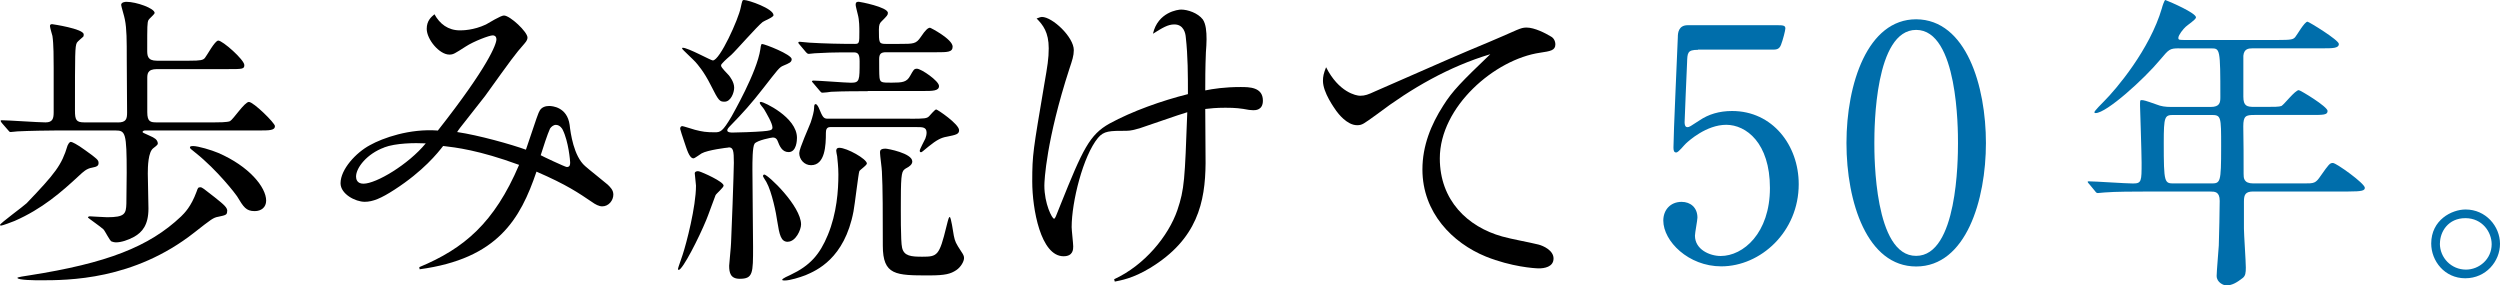
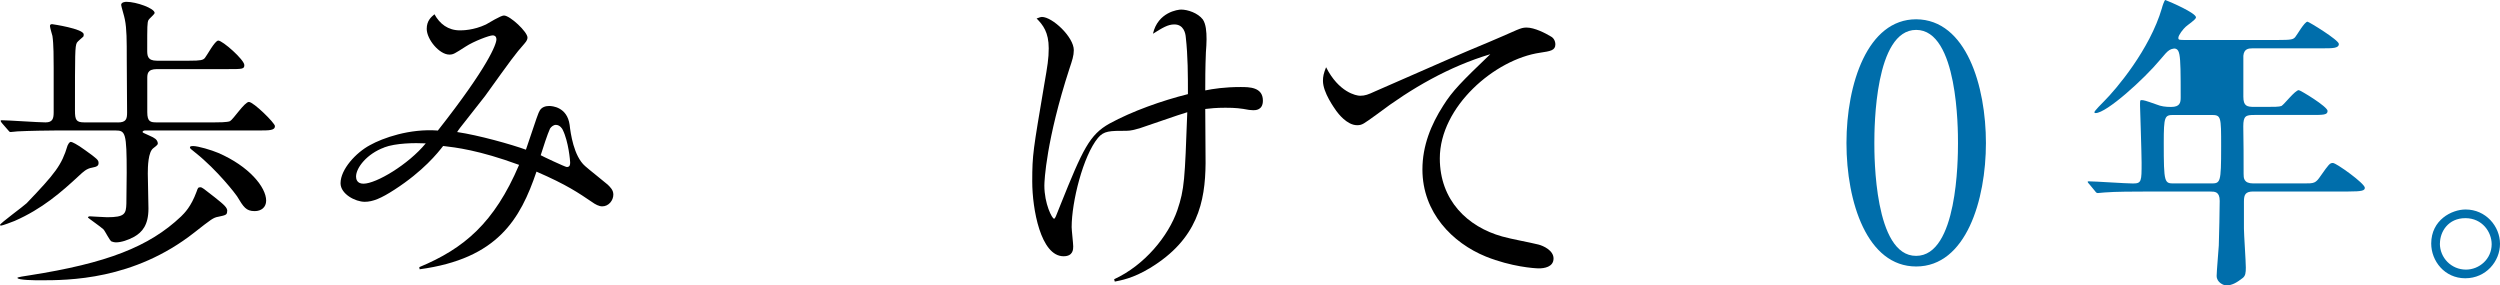
<svg xmlns="http://www.w3.org/2000/svg" id="_イヤー_2" viewBox="0 0 383.8 43.82">
  <defs>
    <style>.cls-1{fill:#006eab;}</style>
  </defs>
  <g id="_イヤー_1-2">
    <g>
      <path d="M15.13,25.03c0,.38-.19,.57-1,.71-.86,.14-1.38,.67-1.95,1.19-2.76,2.57-5.71,5.14-9.94,6.99-.33,.14-1.86,.71-2.05,.71-.1,0-.19,0-.19-.1,0-.24,3.66-2.9,4.09-3.33,4.42-4.62,5.38-5.85,6.28-8.85,.05-.09,.24-.57,.52-.57,.14,0,.9,.33,2.19,1.28,1.86,1.33,2.05,1.52,2.05,1.95Zm2.95-6.23c1.28,0,1.43-.52,1.43-1.52,0-2.66-.05-5.42-.05-8.14,0-2.95,0-4.71-.29-6.14-.05-.38-.57-2.05-.57-2.24,0-.43,.62-.48,.81-.48,1.52,0,4.33,1,4.33,1.71,0,.19-.86,.9-.95,1.09-.19,.43-.19,.86-.19,4.57,0,.86,0,1.67,1.48,1.67h4.95c1.81,0,2.14-.09,2.43-.43,.29-.33,1.52-2.66,2.05-2.66,.67,0,4,2.95,4,3.76,0,.62-.29,.62-2.57,.62h-10.85c-1.48,0-1.48,.76-1.48,1.47v5.14c0,1.52,.52,1.57,1.52,1.57h8.71c.57,0,2.09,0,2.47-.19,.52-.29,2.24-2.95,2.9-2.95,.71,0,4,3.24,4,3.71,0,.67-.86,.67-2.52,.67H22.27c-.1,0-.38,.05-.38,.24,0,.09,.14,.14,1.09,.57,.76,.33,1.14,.57,1.24,1.09,.05,.24-.05,.33-.67,.81-.81,.57-.86,2.85-.86,3.9,0,.29,.1,4.8,.1,5.38,0,2.52-.95,3.62-2.19,4.33-.95,.52-2,.86-2.81,.86-.19,0-.43-.05-.67-.14-.29-.14-1-1.62-1.24-1.86-.33-.33-2.38-1.76-2.38-1.81,0-.14,.19-.19,.29-.19,.14,0,2.24,.14,2.66,.14,2.71,0,2.9-.52,2.95-2.09,0-1.38,.05-3.33,.05-4.76,0-6.09-.19-6.47-1.71-6.47H8.66c-.86,0-4.38,.05-5.99,.14-.14,0-.86,.1-1.05,.1-.14,0-.24-.1-.38-.29l-.95-1.09q-.19-.24-.19-.33c0-.1,.1-.1,.19-.1,.95,0,5.61,.33,6.71,.33s1.24-.62,1.24-1.57v-6.8c0-1.33,0-3.71-.19-4.9-.05-.19-.38-1.29-.38-1.52s.14-.29,.33-.29c.05,0,4.85,.71,4.85,1.57,0,.1,0,.24-.05,.33-.14,.14-.9,.76-1,.95-.29,.57-.29,1.57-.29,10.42,0,1.43,.19,1.81,1.43,1.81h5.14Zm16.79,13.61c0,.57-.19,.62-1.33,.86-.81,.14-1.09,.38-3.71,2.43-9.32,7.33-19.36,7.33-23.69,7.33-.52,0-3.47,0-3.47-.38,0-.09,1.14-.29,1.86-.38,11.85-1.86,18.36-4.38,23.27-9.04,.52-.52,1.52-1.47,2.38-3.81,.19-.57,.24-.67,.57-.67,.29,0,.48,.19,2.19,1.52,1.57,1.24,1.95,1.62,1.95,2.14Zm5.99-1.62c0,1.05-.76,1.62-1.76,1.62-1.33,0-1.71-.62-2.71-2.28-.14-.24-3-4-6.42-6.71-.71-.57-.81-.62-.81-.81s.38-.19,.48-.19c.76,0,2.85,.62,3.85,1.05,4.76,2.05,7.37,5.28,7.37,7.33Z" />
      <path d="M64.37,41.01c6.85-2.85,11.51-6.76,15.32-15.7-6.23-2.28-9.71-2.67-11.66-2.9-.81,1.05-3.04,3.85-7.47,6.71-2.05,1.33-3.33,1.86-4.57,1.86-1.43,0-3.71-1.19-3.71-2.85,0-2.14,2.38-4.71,4.52-5.85,1.95-1.09,6.09-2.57,10.42-2.24,7.75-9.85,8.99-13.27,8.99-13.99,0-.62-.48-.62-.57-.62-.52,0-2.9,.9-4.14,1.71-1.71,1.09-1.9,1.24-2.52,1.24-1.52,0-3.47-2.33-3.47-3.95,0-1.24,.67-1.81,1.19-2.24,.81,1.48,2.09,2.47,3.9,2.47,.38,0,2.09,0,4-.9,.43-.24,2.28-1.38,2.76-1.38,.95,0,3.62,2.52,3.62,3.38,0,.19-.05,.48-.48,.95-1.43,1.62-1.9,2.28-6.04,8.04l-3.85,4.9c-.14,.19-.38,.52-.43,.62,3.28,.48,8.33,1.9,10.56,2.71,1.71-5.09,1.9-5.66,2.14-6.04,.33-.52,.9-.67,1.43-.67,.43,0,2.76,.14,3.14,2.9,.14,1.24,.62,4.81,2.38,6.33,.52,.48,3,2.43,3.47,2.85,.38,.38,.86,.81,.86,1.52,0,.9-.71,1.81-1.71,1.81-.48,0-1.05-.29-1.57-.67-2.05-1.38-3.81-2.62-8.52-4.66-2.47,7.28-5.95,13.37-17.94,14.99l-.05-.33Zm-5.38-18.37c-2.62,.95-4.33,3.09-4.33,4.47,0,.38,.14,1.09,1.14,1.09,1.95,0,6.9-2.95,9.56-6.19-1.71-.09-4.61-.05-6.38,.62Zm28.02,3c.48,0,.52-.33,.52-.71,0-.19-.24-3.19-1.14-5-.05-.14-.43-.76-1.05-.76-.38,0-.71,.29-.9,.57-.38,.81-1.09,3-1.43,4.09,.14,.1,3.76,1.81,4,1.81Z" />
-       <path d="M111.09,28.5c0,.29-1.14,1.24-1.24,1.47-.29,.71-1.19,3.28-1.43,3.81-1.09,2.66-3.62,7.66-4.23,7.66-.1,0-.1-.14-.1-.19,0-.14,.62-1.81,.71-2.14,.57-1.71,2.05-7.37,2.05-10.61,0-.29-.19-1.62-.19-1.9s.43-.38,.67-.29c.52,.14,3.76,1.57,3.76,2.19Zm.76-5.85c-.19,0-3.23,.38-4.14,.9-.19,.1-1.05,.76-1.24,.76-.67,0-1.05-1.48-1.43-2.57-.24-.71-.62-1.86-.62-1.95,0-.24,.1-.43,.33-.43,.14,0,1.62,.48,1.95,.57,1.14,.29,1.71,.38,3.04,.38,.86,0,1.19-.09,2.57-2.43,.14-.29,3.9-6.76,4.42-10.32,0-.14,.1-.81,.24-.81,.43,0,4.57,1.62,4.57,2.33,0,.48-.38,.62-1.28,1-.62,.24-.86,.62-3.09,3.47-1.81,2.33-3.14,3.81-5,5.71-.38,.38-.52,.57-.52,.76,0,.33,.62,.33,.81,.33,.67,0,3.57-.09,4.61-.19,1.05-.09,1.52-.14,1.52-.57,0-.67-.9-2.14-1.28-2.81-.14-.24-.67-.76-.67-1,0-.09,.09-.14,.19-.14,.38,0,5.52,2.33,5.52,5.52,0,.33-.05,2.19-1.28,2.19-1,0-1.38-.9-1.71-1.76-.14-.33-.38-.48-.71-.48-.19,0-2.43,.43-2.81,.95-.33,.48-.33,2.76-.33,3.95,0,1.86,.1,10.37,.1,11.89,0,4.04,0,4.9-2.05,4.9-1.43,0-1.62-.95-1.62-2,0-.33,.29-3,.29-3.52,.05-.48,.43-11.18,.43-12.28,0-1.9-.1-2.38-.81-2.38Zm.05-11.08c.14,.19,.81,1,.81,1.9,0,.76-.52,2.14-1.47,2.14-.76,0-.9-.09-2.14-2.57-1.05-2.09-2-3.14-2.33-3.52-.19-.24-2.05-1.95-2.05-2.05,0-.05,0-.14,.1-.14,.81,0,4.33,1.95,4.61,1.95,1.09,0,3.95-6.38,4.28-8.09,.24-1.09,.24-1.19,.52-1.19,.67,0,4.52,1.33,4.52,2.33,0,.33-1.43,.86-1.67,1.05-.86,.67-4.09,4.38-4.81,5.04-.24,.19-1.09,.95-1.33,1.24-.14,.14-.24,.24-.24,.43,0,.29,1,1.24,1.19,1.47Zm9.04,25.55c-1.05,0-1.28-1.05-1.62-3.19-.14-1.09-.81-4.47-1.67-6-.05-.09-.52-.81-.52-.9s.1-.24,.19-.24c.57,0,5.66,4.85,5.66,7.66,0,.81-.81,2.66-2.05,2.66Zm12.13-11.99c0,.24-1.05,.95-1.14,1.14-.14,.29-.71,5.23-.9,6.18-1.38,7.28-5.71,9.09-7.37,9.8-.86,.33-2.38,.81-3.19,.81-.24,0-.38,0-.38-.14s1-.62,1.24-.71c3.04-1.43,4.52-3.14,5.76-6.14,1.38-3.33,1.62-6.85,1.62-9.28,0-1.24-.14-2.19-.19-2.81-.05-.29-.14-.62-.14-.81,0-.14,0-.48,.48-.48,1.14,0,4.23,1.71,4.23,2.43Zm.14-11.13c-1.33,0-3.71,0-5.61,.09-.19,.05-1.14,.14-1.33,.14s-.24-.09-.38-.24l-1.05-1.24c-.1-.14-.19-.19-.19-.24,0-.09,.1-.14,.19-.14,.9,0,4.95,.33,5.8,.33,1.33,0,1.33-.33,1.33-3.28,0-1.09-.24-1.38-.9-1.38-3.62,0-4.33,.05-5.99,.14-.14,0-.76,.09-.9,.09-.19,0-.29-.09-.43-.24l-1-1.19q-.19-.19-.19-.29c0-.1,.1-.14,.19-.14,.24,0,1.28,.14,1.52,.14,2.33,.14,4.66,.19,6.99,.19,.67,0,.67-.19,.67-1.86,0-.62,0-1.81-.24-2.66-.05-.24-.33-1.28-.33-1.47,0-.38,.14-.48,.48-.48,.14,0,4.47,.81,4.47,1.71,0,.33-.1,.43-1,1.33-.24,.24-.38,.48-.38,1.24,0,2,0,2.19,1.05,2.19h2.09c2.19,0,2.57,0,3.28-1.05,.76-1.14,1.14-1.43,1.43-1.43,.1,0,3.47,1.76,3.47,2.9,0,.86-.81,.86-2.47,.86h-7.76c-.76,0-1.05,.24-1.05,1.05,0,.71,0,2.43,.05,2.81,.1,.81,.33,.81,1.86,.81,1.71,0,2.33-.09,2.85-1.05,.52-.9,.57-1.09,1.05-1.09,.62,0,3.38,1.86,3.38,2.66,0,.76-1,.76-2.47,.76h-8.47Zm6.52,4.23c2.24,0,2.57-.05,2.9-.38,.14-.14,.9-1.05,1.09-1.05s3.52,2.24,3.52,3.19c0,.62-.48,.71-1.9,1-.86,.14-1.57,.52-2.76,1.48-1,.81-1.05,.9-1.19,.9s-.19-.09-.19-.24c0-.24,.71-1.52,.86-1.86,.1-.24,.19-.62,.19-.9,0-.86-.62-.86-1.52-.86h-13.27c-.57,0-.67,.43-.67,.9,0,1.86-.1,4.95-2.28,4.95-1.05,0-1.81-.9-1.81-1.86,0-.71,1.52-4.04,1.76-4.71,.29-.86,.52-1.76,.52-2.19s.05-.62,.24-.62,.43,.43,.52,.67c.52,1.24,.67,1.57,1.28,1.57h12.7Zm.33,6.52c0,.52-.43,.81-1.05,1.14-.52,.38-.71,.48-.71,4.81,0,1.38-.05,6.42,.19,7.33,.29,1.28,1.38,1.38,3.09,1.38,2.33,0,2.62-.14,3.71-4.61,.33-1.33,.38-1.48,.52-1.48,.19,0,.52,2.28,.62,2.86,.19,.9,.29,1.14,1.14,2.43,.33,.48,.43,.71,.43,1,0,.52-.48,1.38-1.19,1.86-.86,.57-1.67,.81-4.14,.81-5.14,0-7.14,0-7.14-4.57s0-8.99-.14-11.37c0-.43-.29-2.47-.29-2.9,0-.29,0-.62,.86-.62,.29,0,4.09,.71,4.09,1.95Z" />
      <path d="M171.04,42.87c4.66-2.14,8.33-6.61,9.71-10.61,1.09-3.24,1.14-4.66,1.52-15.03-1.19,.33-6.28,2.14-7.33,2.47-.67,.19-1.33,.38-2,.38-2.57,0-3.47,0-4.38,1.09-2.28,2.76-4.04,9.8-4.04,13.7,0,.48,.24,2.52,.24,2.95s0,1.52-1.48,1.52c-3.52,0-4.81-7.28-4.81-11.47s.14-4.76,1.86-14.99c.48-2.76,.67-3.9,.67-5.47,0-2.43-.86-3.57-1.86-4.57,.48-.19,.67-.24,.81-.24,1.62,0,4.9,3.09,4.9,5.09,0,.86-.24,1.57-.67,2.85-3.57,10.99-3.85,17.22-3.85,17.94,0,2.81,1.19,5.09,1.48,5.09,.19,0,.24-.24,1-2.14,3.43-8.56,4.47-10.75,7.52-12.46,3.47-1.9,8.04-3.52,12.04-4.52,0-2.9,0-5.85-.33-8.75-.05-.62-.33-1.95-1.76-1.95-1,0-1.81,.52-3.28,1.43,.76-3.33,3.85-3.71,4.33-3.71,1,0,2.57,.52,3.33,1.52,.48,.71,.57,1.86,.57,3.04,0,.48-.05,1.47-.1,2-.1,2.43-.1,4.42-.1,5.85,1.19-.24,2.95-.52,5.42-.52,1.33,0,3.43,0,3.43,2.09,0,1.47-1.14,1.47-1.47,1.47-.29,0-.48-.05-.67-.05-1.28-.24-2.05-.33-3.62-.33-1.38,0-2.38,.1-3.09,.19,0,1.33,.05,7.14,.05,8.33-.05,5.95-1.24,11.66-8.52,16.08-2.66,1.62-4.52,1.9-5.42,2.09l-.1-.38Z" />
      <path d="M208.81,14.7c.76,0,1.24-.19,2.28-.67,11.61-5.09,12.89-5.66,17.37-7.52,.71-.29,3.76-1.62,4.38-1.9,.71-.29,1-.38,1.52-.38,1.24,0,2.95,.9,3.66,1.33,.71,.33,.76,1.09,.76,1.24,0,.95-.76,1.05-2.33,1.29-6.95,1-15.41,8.28-15.41,16.22,0,6.47,4.28,10.51,9.56,11.99,1.52,.43,4.04,.86,5.57,1.24,.76,.19,2.33,.9,2.33,2.14,0,1.33-1.47,1.52-2.24,1.52-.67,0-4.23-.24-8.14-1.81-5.14-2.09-9.75-6.76-9.75-13.37,0-3.66,1.33-6.9,3.19-9.8,1.43-2.28,2.81-3.66,7.23-7.9-6.33,1.9-12.13,5.23-17.41,9.23-2.05,1.47-2.24,1.67-3.04,1.67-1.57,0-2.95-1.86-3.19-2.19-.29-.43-2.05-2.81-2.05-4.62,0-.67,.1-1.14,.48-2.09,1.95,3.85,4.62,4.38,5.23,4.38Z" />
-       <path class="cls-1" d="M260.67,7.65c-1.62,0-1.62,.45-1.67,1.98-.05,.74-.38,9.1-.38,9.15,0,.4,.1,.74,.43,.74,.29,0,.43-.1,1.86-1.04,1.38-.94,3.04-1.44,5-1.44,6.23,0,10.23,5.29,10.23,11.23,0,7.32-5.85,12.62-11.89,12.62-5.04,0-8.9-3.86-8.9-7.03,0-1.63,1.09-2.87,2.81-2.87,1.38,0,2.43,.89,2.43,2.42,0,.4-.38,2.33-.38,2.77,0,2.13,2.28,3.12,3.95,3.12,3.47,0,7.56-3.51,7.56-10.44s-3.66-9.7-6.71-9.7-5.76,2.47-6.19,2.87c-.24,.2-1.14,1.38-1.48,1.38-.38,0-.43-.35-.43-.79,0-1.98,.57-14.25,.67-16.92,0-.64,.1-1.83,1.52-1.83h13.61c.95,0,1.38,0,1.38,.49,0,.3-.38,1.78-.67,2.52s-.76,.74-1.38,.74h-11.37Z" />
      <path class="cls-1" d="M294.17,40.91c-7.52,0-10.7-9.85-10.7-18.95s3.24-19,10.7-19c7.71,.05,10.71,10.29,10.71,19s-3.04,18.95-10.71,18.95Zm0-36.32c-6.33,0-6.42,14.84-6.42,17.37,0,2.03,0,17.37,6.42,17.32,6.33,0,6.42-14.75,6.42-17.32,0-2.08,0-17.37-6.42-17.37Z" />
-       <path class="cls-1" d="M334.56,7.42c-1.48,0-1.57,.14-2.9,1.71-2.52,3.04-8.28,8.23-9.94,8.23-.05,0-.19,0-.19-.14,0-.19,1.19-1.38,1.52-1.71,1.81-1.81,6.99-7.9,8.85-14.27,.05-.24,.38-1.24,.52-1.24,.86,.33,4.71,2,4.71,2.67,0,.33-1.33,1.19-1.57,1.43-.38,.33-1.14,1.29-1.14,1.71,0,.33,.1,.33,1.28,.33h13.94c2.19,0,2.38-.09,2.71-.43,.29-.33,1.43-2.38,1.9-2.38,.19,0,4.81,2.81,4.81,3.42,0,.67-.95,.67-2.57,.67h-10.66c-.67,0-1.33,.09-1.43,1.14v6.28c0,1.47,.57,1.57,1.71,1.57h1.81c1.14,0,2,0,2.33-.14,.43-.24,2.09-2.43,2.66-2.43,.24,0,4.42,2.52,4.42,3.19,0,.62-.62,.62-2.57,.62h-8.66c-1.33,0-1.71,.14-1.71,1.76,.05,1.76,.05,5.47,.05,7.28,0,.62,0,1.47,1.48,1.47h7.75c1.62,0,1.81,0,2.62-1.19,1.24-1.76,1.38-1.95,1.86-1.95,.52,0,4.9,3.14,4.9,3.81,0,.43-.43,.57-2.52,.57h-14.61c-1.19,0-1.43,.48-1.43,1.52v4.19c0,.86,.29,5,.29,5.95,0,.81-.05,1.28-.48,1.62-.81,.62-1.57,1.14-2.52,1.14-.38,0-1.48-.43-1.48-1.47,0-.67,.29-3.9,.33-4.66,.05-1.48,.14-5.66,.14-6.85,0-1.43-.76-1.43-1.43-1.43h-10.28c-1.14,0-4.33,0-5.99,.14-.14,0-.86,.09-1,.09-.19,0-.29-.09-.43-.29l-.9-1.09q-.24-.24-.24-.33c0-.09,.09-.09,.19-.09,.95,0,5.66,.33,6.76,.33,1.33,0,1.33-.33,1.33-3.19,0-1.38-.24-8.56-.24-8.75,0-.76,0-.86,.19-.86,.38,0,.57,.05,2.33,.67,.71,.29,1.38,.38,2.24,.38h6.09c1.38,0,1.48-.67,1.48-1.47,0-7.52-.05-7.52-1.43-7.52h-4.9Zm-.86,10.23c-1.38,0-1.52,.19-1.52,4.28,0,6.23,.1,6.23,1.62,6.23h5.57c1.52,0,1.62,0,1.62-5.66,0-4.71,0-4.85-1.57-4.85h-5.71Z" />
+       <path class="cls-1" d="M334.56,7.42c-1.48,0-1.57,.14-2.9,1.71-2.52,3.04-8.28,8.23-9.94,8.23-.05,0-.19,0-.19-.14,0-.19,1.19-1.38,1.52-1.71,1.81-1.81,6.99-7.9,8.85-14.27,.05-.24,.38-1.24,.52-1.24,.86,.33,4.71,2,4.71,2.67,0,.33-1.33,1.19-1.57,1.43-.38,.33-1.14,1.29-1.14,1.71,0,.33,.1,.33,1.28,.33h13.94c2.19,0,2.38-.09,2.71-.43,.29-.33,1.43-2.38,1.9-2.38,.19,0,4.81,2.81,4.81,3.42,0,.67-.95,.67-2.57,.67h-10.66c-.67,0-1.33,.09-1.43,1.14v6.28c0,1.47,.57,1.57,1.71,1.57h1.81c1.14,0,2,0,2.33-.14,.43-.24,2.09-2.43,2.66-2.43,.24,0,4.42,2.52,4.42,3.19,0,.62-.62,.62-2.57,.62h-8.66c-1.33,0-1.71,.14-1.71,1.76,.05,1.76,.05,5.47,.05,7.28,0,.62,0,1.47,1.48,1.47h7.75c1.62,0,1.81,0,2.62-1.19,1.24-1.76,1.38-1.95,1.86-1.95,.52,0,4.9,3.14,4.9,3.81,0,.43-.43,.57-2.52,.57h-14.61c-1.19,0-1.43,.48-1.43,1.52v4.19c0,.86,.29,5,.29,5.95,0,.81-.05,1.28-.48,1.62-.81,.62-1.57,1.14-2.52,1.14-.38,0-1.48-.43-1.48-1.47,0-.67,.29-3.9,.33-4.66,.05-1.48,.14-5.66,.14-6.85,0-1.43-.76-1.43-1.43-1.43h-10.28c-1.14,0-4.33,0-5.99,.14-.14,0-.86,.09-1,.09-.19,0-.29-.09-.43-.29l-.9-1.09q-.24-.24-.24-.33c0-.09,.09-.09,.19-.09,.95,0,5.66,.33,6.76,.33,1.33,0,1.33-.33,1.33-3.19,0-1.38-.24-8.56-.24-8.75,0-.76,0-.86,.19-.86,.38,0,.57,.05,2.33,.67,.71,.29,1.38,.38,2.24,.38c1.38,0,1.48-.67,1.48-1.47,0-7.52-.05-7.52-1.43-7.52h-4.9Zm-.86,10.23c-1.38,0-1.52,.19-1.52,4.28,0,6.23,.1,6.23,1.62,6.23h5.57c1.52,0,1.62,0,1.62-5.66,0-4.71,0-4.85-1.57-4.85h-5.71Z" />
      <path class="cls-1" d="M383.8,37.44c0,2.66-2.14,5.28-5.33,5.28s-5.23-2.67-5.23-5.33c0-3.62,3.14-5.23,5.28-5.23,3.09,0,5.28,2.57,5.28,5.28Zm-9.23-.05c0,2.19,1.76,4,4,4,2.05,0,3.95-1.62,3.95-3.9,0-1.86-1.43-4-4.04-4s-3.9,2.05-3.9,3.9Z" />
    </g>
  </g>
</svg>